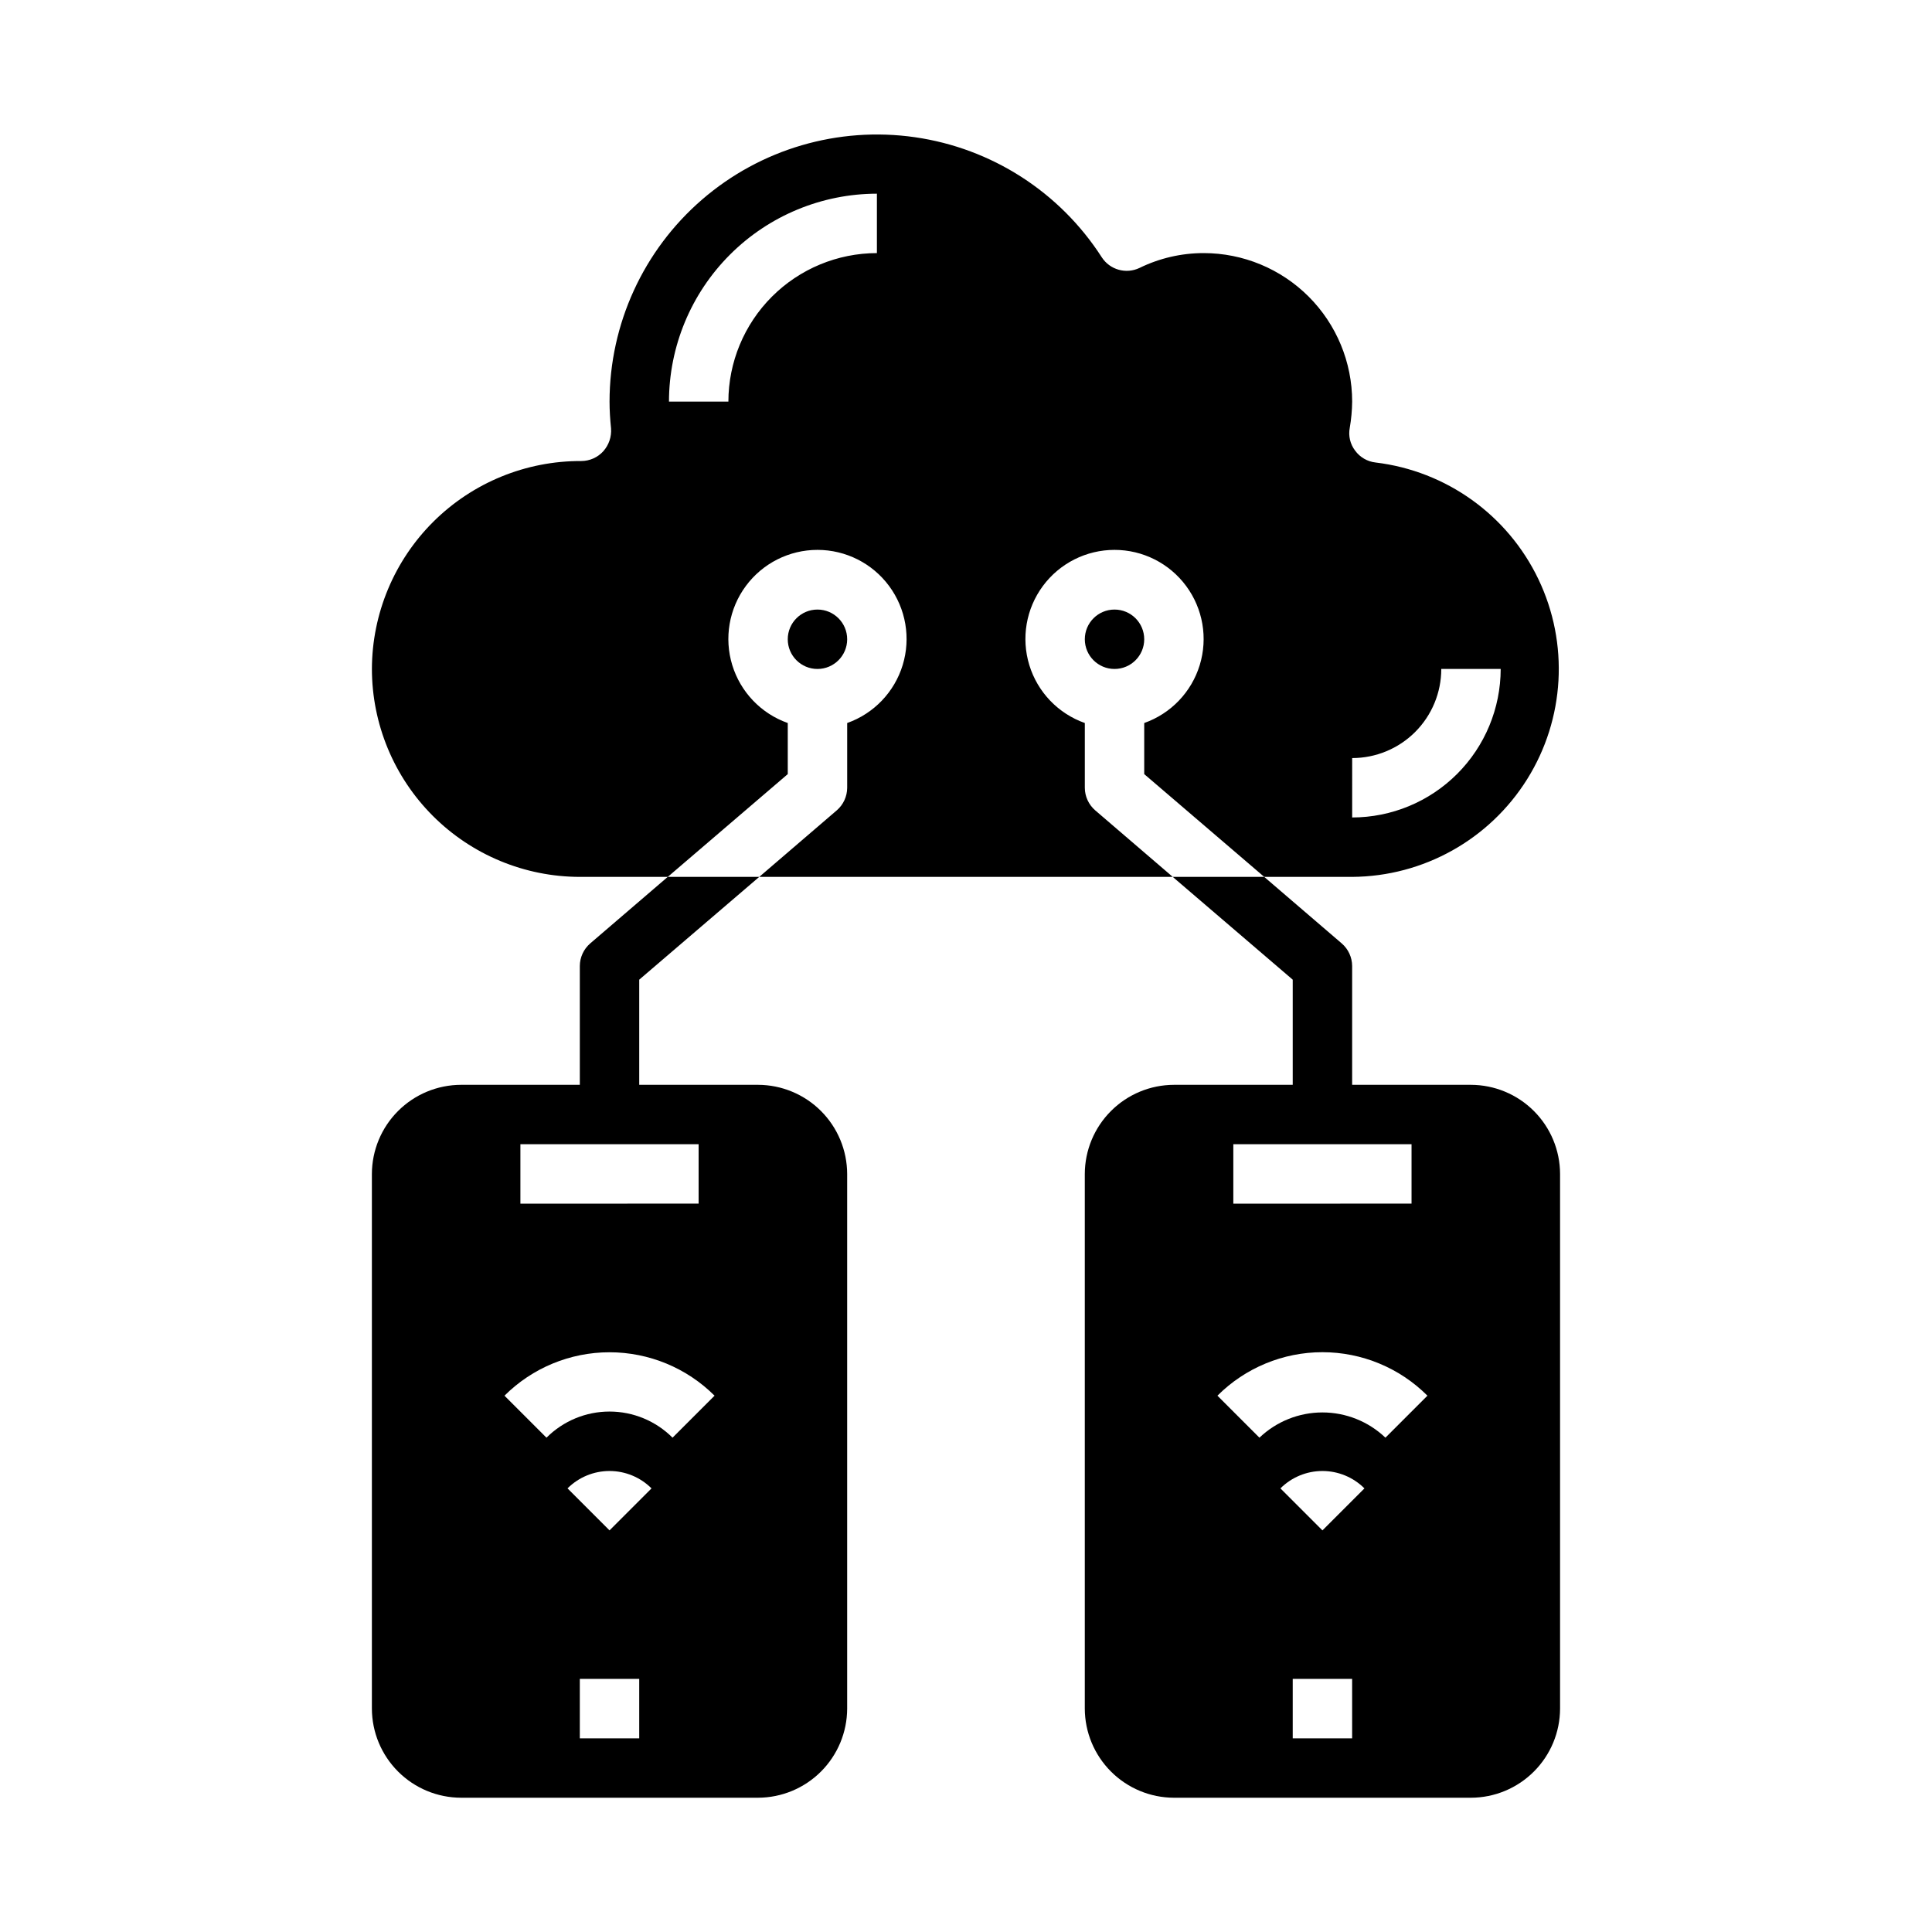
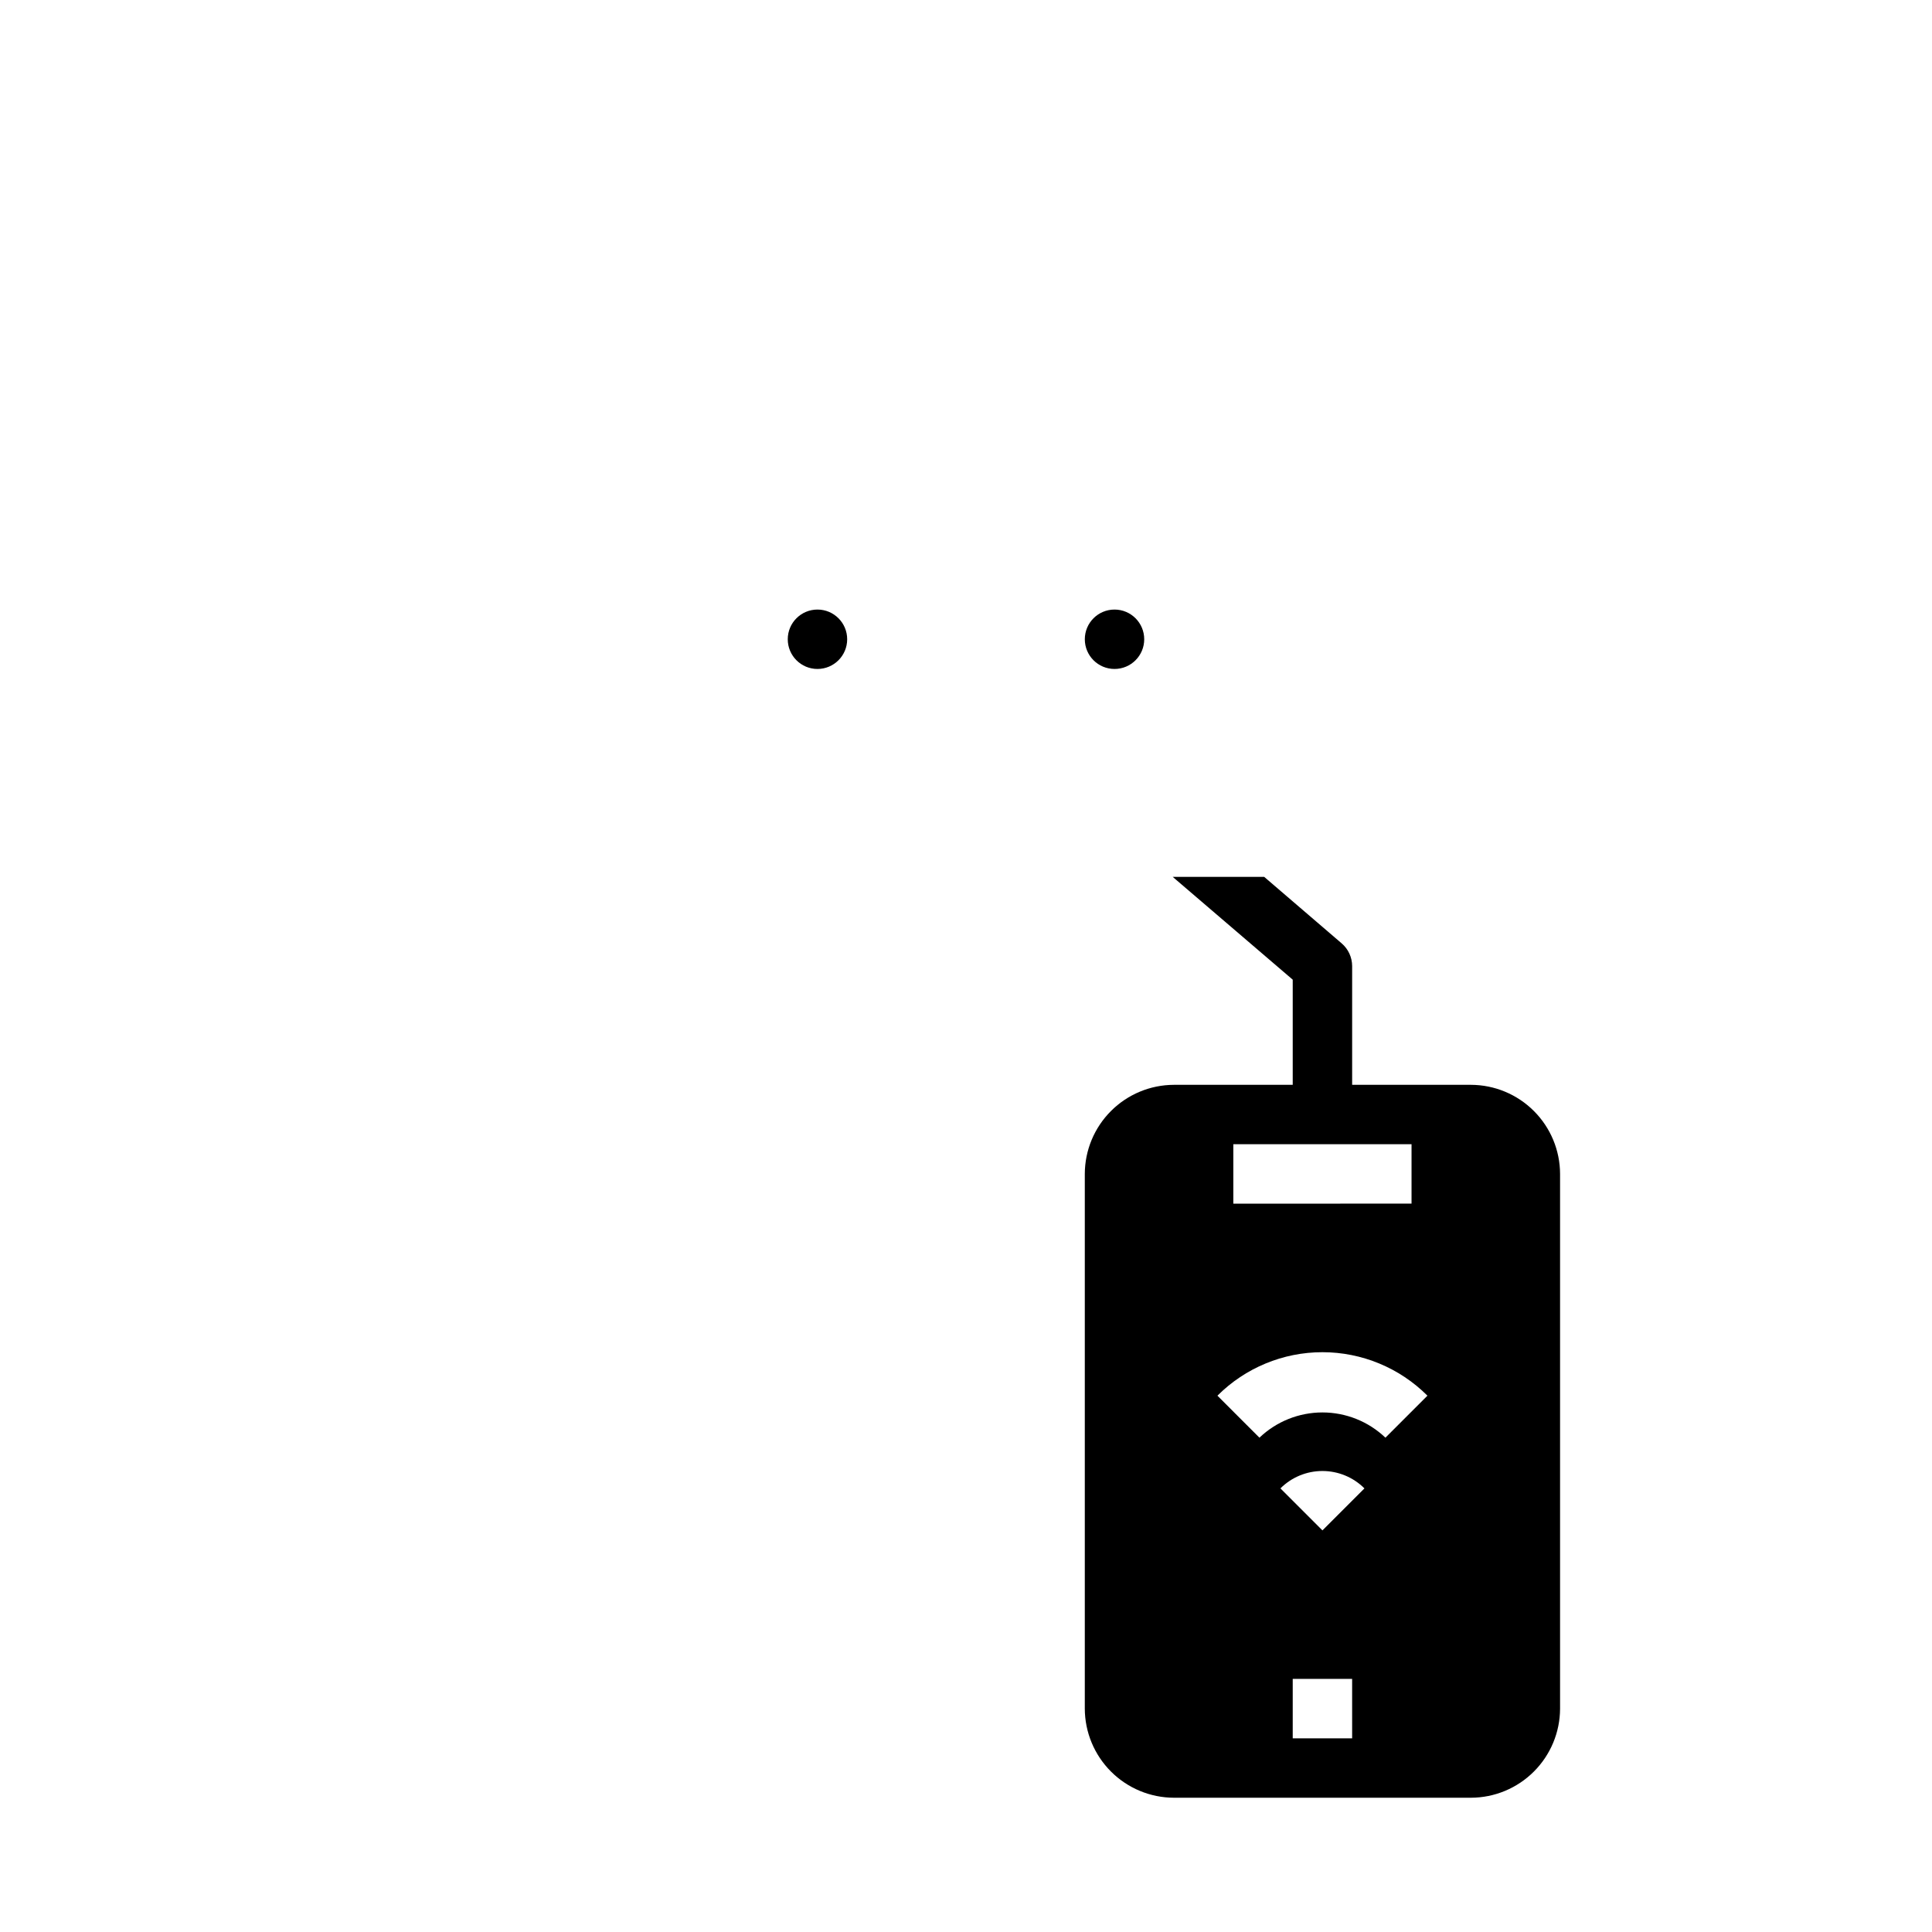
<svg xmlns="http://www.w3.org/2000/svg" fill="#000000" width="800px" height="800px" version="1.1" viewBox="144 144 512 512">
  <g>
    <path d="m447.23 313.41c0 4.348-3.523 7.871-7.871 7.871s-7.871-3.523-7.871-7.871 3.523-7.871 7.871-7.871 7.871 3.523 7.871 7.871" />
-     <path d="m242.56 321.28c0.016 14.609 5.828 28.617 16.156 38.945 10.332 10.332 24.34 16.145 38.949 16.16h23.301l31.801-27.238v-13.539c-7.059-2.496-12.516-8.191-14.711-15.352-2.191-7.164-0.855-14.938 3.598-20.957 4.453-6.023 11.496-9.574 18.984-9.574s14.535 3.551 18.988 9.574c4.453 6.019 5.785 13.793 3.594 20.957-2.191 7.16-7.648 12.855-14.707 15.352v17.16c-0.012 2.301-1.016 4.481-2.758 5.984l-20.543 17.633h109.58l-20.547-17.633c-1.738-1.504-2.746-3.684-2.754-5.984v-17.16c-7.062-2.496-12.52-8.191-14.711-15.352-2.191-7.164-0.859-14.938 3.594-20.957 4.453-6.023 11.5-9.574 18.988-9.574s14.531 3.551 18.984 9.574c4.453 6.019 5.789 13.793 3.598 20.957-2.191 7.16-7.652 12.855-14.711 15.352v13.539l31.805 27.238h23.301c18.863-0.117 36.355-9.879 46.363-25.871 10.008-15.988 11.141-35.988 3-53.008-8.137-17.016-24.414-28.688-43.145-30.938-2.176-0.238-4.144-1.379-5.434-3.148-1.316-1.727-1.832-3.93-1.418-6.059 0.395-2.289 0.605-4.606 0.633-6.93 0-10.438-4.148-20.449-11.531-27.832-7.379-7.379-17.391-11.527-27.828-11.527-5.894 0-11.711 1.348-17.004 3.938-3.574 1.699-7.852 0.488-10-2.836-11.109-17.277-29.168-28.883-49.5-31.809-20.332-2.922-40.93 3.117-56.461 16.562-15.527 13.441-24.461 32.965-24.477 53.504 0 2.363 0.156 4.723 0.395 7.086 0.172 2.215-0.57 4.402-2.047 6.062-1.488 1.648-3.606 2.59-5.828 2.598-14.668-0.066-28.762 5.707-39.176 16.043-10.41 10.336-16.281 24.391-16.32 39.059zm259.78 23.617c6.262 0 12.27-2.488 16.699-6.918 4.426-4.43 6.914-10.434 6.914-16.699h15.746c-0.012 10.438-4.164 20.441-11.543 27.82s-17.383 11.527-27.816 11.539zm-125.95-149.57v15.746c-10.434 0.012-20.441 4.164-27.82 11.543-7.375 7.379-11.527 17.383-11.539 27.816h-15.746c0.02-14.609 5.828-28.617 16.16-38.945 10.328-10.332 24.336-16.141 38.945-16.16z" />
    <path d="m368.51 313.41c0 4.348-3.527 7.871-7.875 7.871-4.348 0-7.871-3.523-7.871-7.871s3.523-7.871 7.871-7.871c4.348 0 7.875 3.523 7.875 7.871" />
-     <path d="m344.89 431.49h-31.488v-27.867l31.805-27.238h-24.246l-20.547 17.633c-1.738 1.504-2.746 3.684-2.754 5.984v31.488h-31.488c-6.258 0.016-12.254 2.512-16.68 6.938-4.426 4.422-6.918 10.418-6.938 16.676v141.7c0.02 6.258 2.512 12.25 6.938 16.676 4.426 4.426 10.422 6.922 16.68 6.938h78.719c6.258-0.016 12.254-2.512 16.68-6.938 4.422-4.426 6.918-10.418 6.938-16.676v-141.7c-0.02-6.258-2.516-12.254-6.938-16.676-4.426-4.426-10.422-6.922-16.68-6.938zm-62.977 15.742h47.23v15.742l-47.23 0.004zm31.488 157.44h-15.742v-15.746h15.742zm-7.871-55.105-11.133-11.133v0.004c2.953-2.953 6.957-4.609 11.133-4.609 4.172 0 8.176 1.656 11.129 4.609zm16.703-24.57v0.004c-4.43-4.434-10.438-6.926-16.703-6.926s-12.277 2.492-16.707 6.926l-11.133-11.133h0.004c7.391-7.367 17.398-11.504 27.836-11.504 10.434 0 20.445 4.137 27.836 11.504z" />
    <path d="m533.82 431.49h-31.488v-31.488c-0.012-2.301-1.016-4.481-2.758-5.984l-20.543-17.633h-24.246l31.801 27.238v27.867h-31.488c-6.258 0.016-12.254 2.512-16.676 6.938-4.426 4.422-6.922 10.418-6.938 16.676v141.7c0.016 6.258 2.512 12.25 6.938 16.676 4.422 4.426 10.418 6.922 16.676 6.938h78.723c6.258-0.016 12.254-2.512 16.676-6.938 4.426-4.426 6.922-10.418 6.938-16.676v-141.7c-0.016-6.258-2.512-12.254-6.938-16.676-4.422-4.426-10.418-6.922-16.676-6.938zm-62.977 15.742h47.23v15.742l-47.23 0.004zm31.488 157.44h-15.746v-15.746h15.742zm-7.871-55.105-11.133-11.133v0.004c2.953-2.953 6.957-4.609 11.129-4.609 4.176 0 8.18 1.656 11.133 4.609zm16.695-24.57v0.004c-4.5-4.297-10.48-6.691-16.699-6.691-6.215 0-12.195 2.394-16.695 6.691l-11.133-11.133h0.004c7.379-7.379 17.391-11.523 27.824-11.523 10.438 0 20.449 4.144 27.828 11.523z" />
  </g>
</svg>